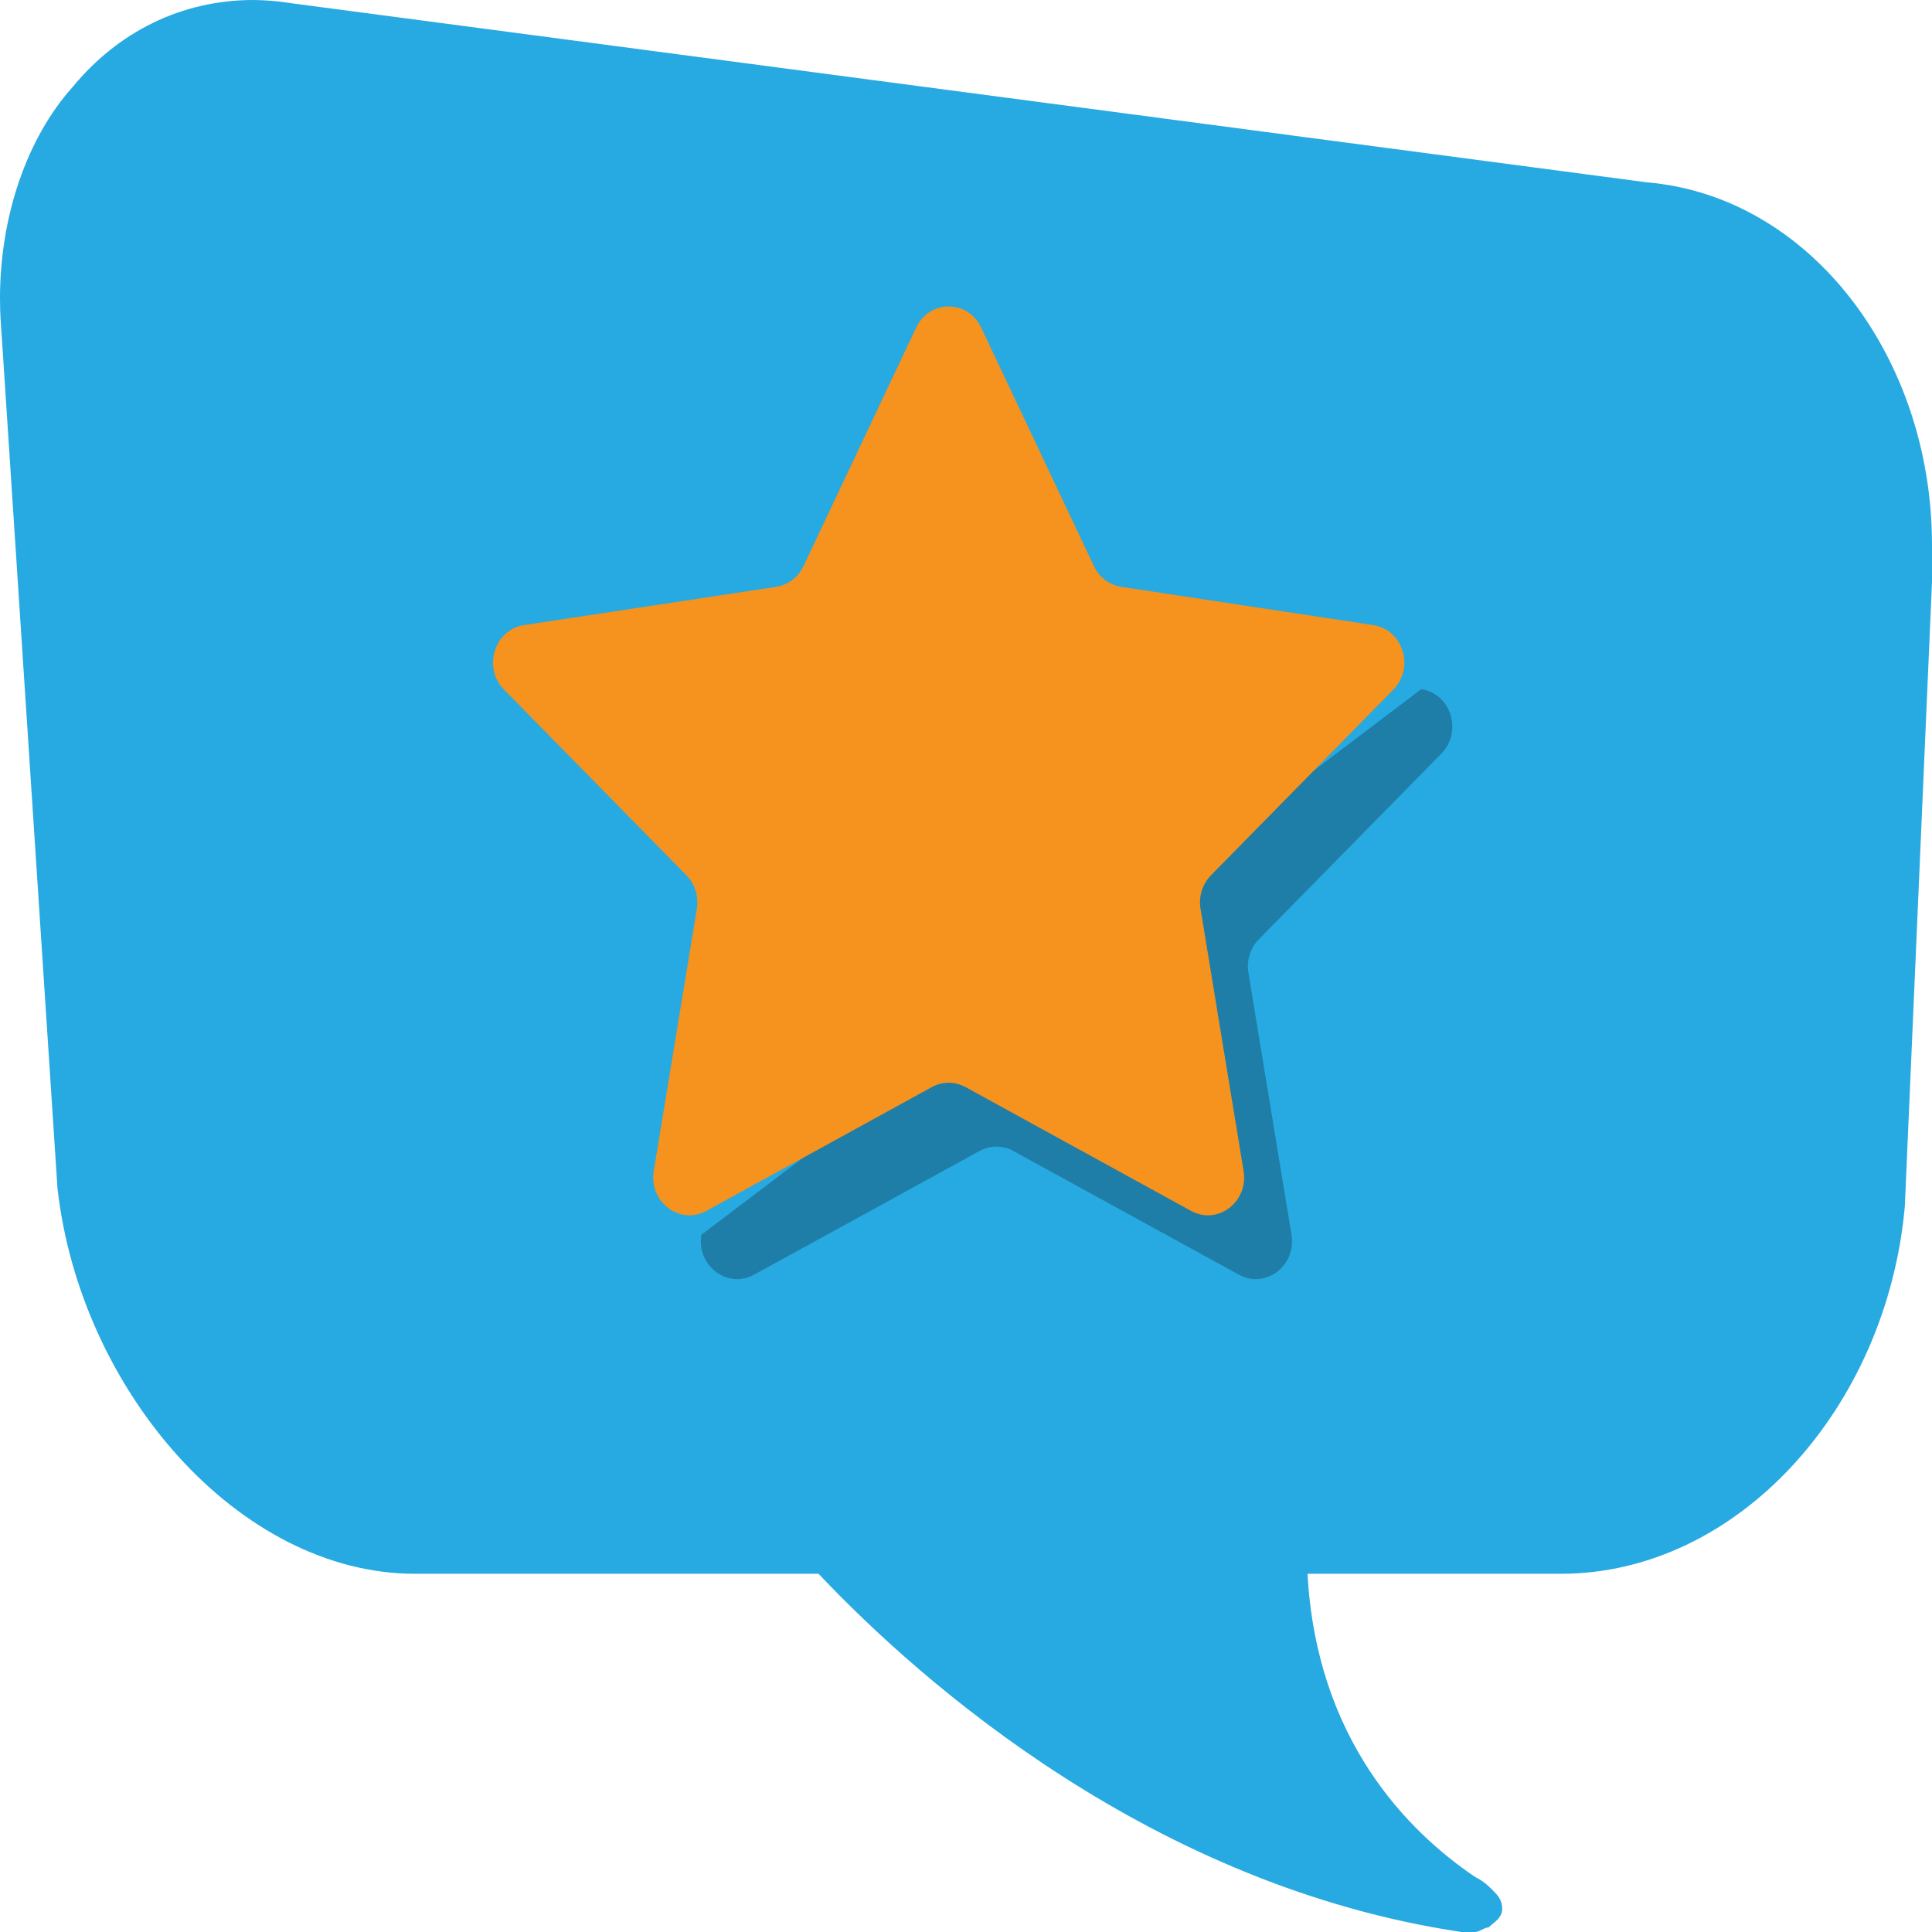
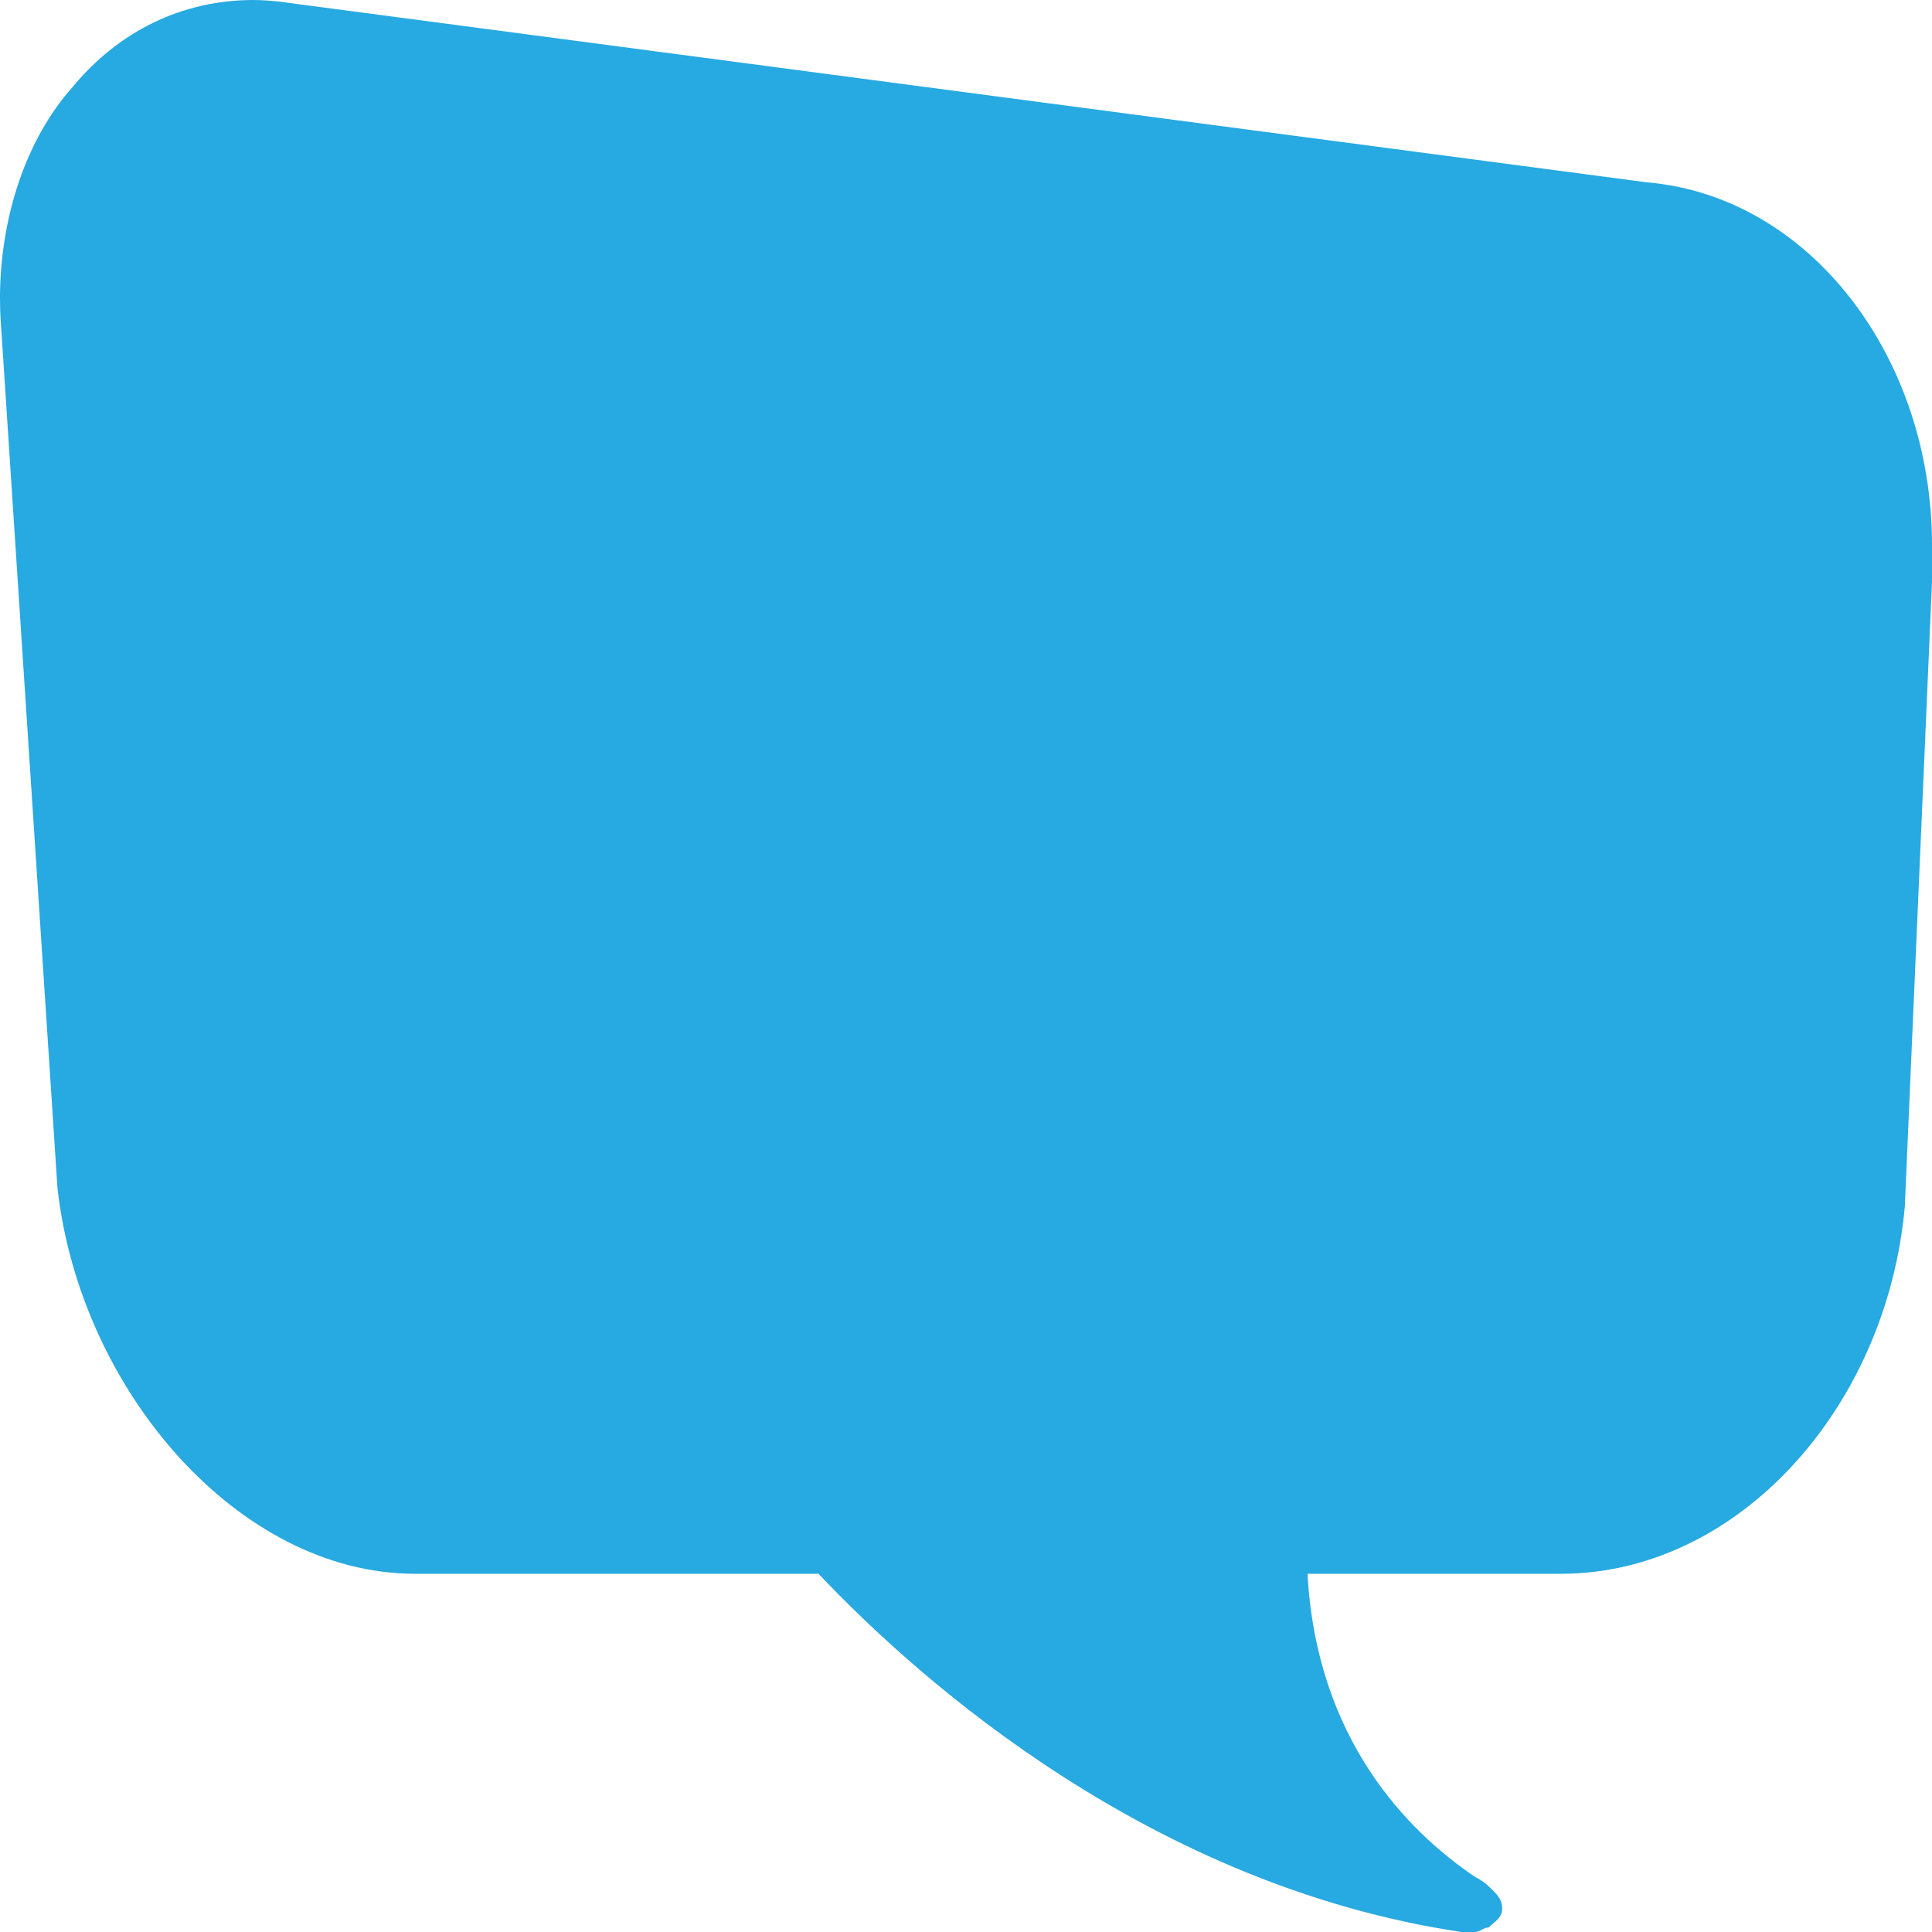
<svg xmlns="http://www.w3.org/2000/svg" width="145px" height="145px" viewBox="0 0 145 145" version="1.1">
  <g id="Page-1" stroke="none" stroke-width="1" fill="none" fill-rule="evenodd">
    <g id="Artboard" transform="translate(-175, -181)" fill-rule="nonzero">
      <g id="Group-4" transform="translate(100, 93)">
        <g id="Group-2" transform="translate(75, 88)">
          <path d="M109.684,145 C86.579,141.555 69.248,126.389 61.434,118.116 L31.157,118.116 C17.902,118.116 6.012,104.329 4.313,89.166 L0.171,25.848 C0.091,24.497 0,23.782 0,22.403 C0,16.199 2.04,10.338 5.436,6.547 C8.836,2.412 13.592,0 19.029,0 C19.709,0 20.727,0.092 20.727,0.092 L123.593,13.684 C135.826,14.721 145,26.782 145,40.912 L145,43.67 L142.96,90.545 C141.604,105.708 130.389,118.116 117.139,118.116 L98.131,118.116 C98.811,130.523 105.608,137.417 110.702,140.865 C111.382,141.208 111.724,141.555 112.062,141.898 C112.404,142.241 112.742,142.588 112.742,143.278 C112.742,143.967 112.062,144.31 111.724,144.657 C111.382,144.657 111.044,145 110.702,145 L109.684,145 Z" id="HomeStars-Bubble-Logo" fill="#27A9E1" />
          <g id="Group" transform="translate(37, 23)">
-             <path d="M19.589,72.669 C17.593,73.761 15.26,71.993 15.641,69.674 L69.669,28.721 C71.899,29.06 72.79,31.919 71.175,33.561 L57.478,47.493 C56.837,48.144 56.543,49.084 56.695,50.003 L59.929,69.674 C60.31,71.993 57.982,73.761 55.986,72.669 L39.05,63.38 C38.257,62.945 37.313,62.945 36.52,63.38 L19.589,72.669 Z" id="Shape" fill="#1E7EA7" />
-             <path d="M16.012,67.882 C14.017,68.974 11.685,67.205 12.066,64.885 L15.298,45.206 C15.45,44.286 15.156,43.346 14.516,42.694 L0.824,28.755 C-0.789,27.113 0.1,24.252 2.33,23.914 L21.254,21.043 C22.139,20.907 22.907,20.325 23.303,19.486 L31.762,1.581 C32.76,-0.527 35.64,-0.527 36.638,1.581 L45.102,19.486 C45.498,20.325 46.266,20.907 47.151,21.043 L66.07,23.914 C68.3,24.252 69.189,27.113 67.576,28.755 L53.884,42.694 C53.244,43.346 52.95,44.286 53.102,45.206 L56.334,64.885 C56.715,67.205 54.388,68.974 52.393,67.882 L35.464,58.588 C34.672,58.154 33.728,58.154 32.936,58.588 L16.012,67.882 Z" id="Shape" fill="#F6921E" />
-           </g>
+             </g>
        </g>
      </g>
    </g>
  </g>
</svg>